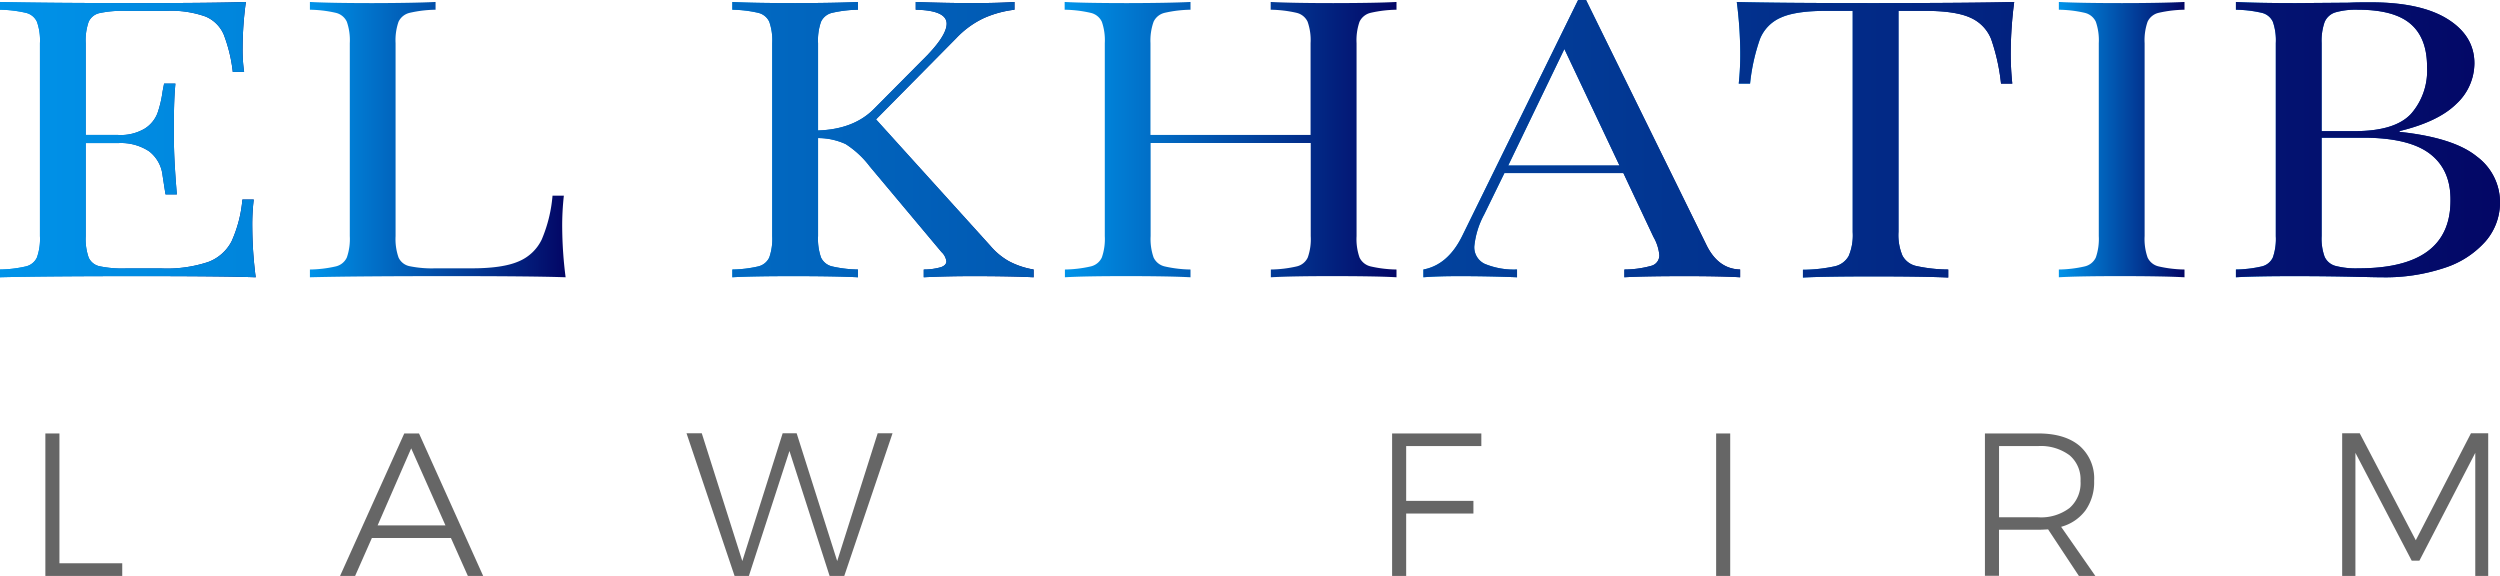
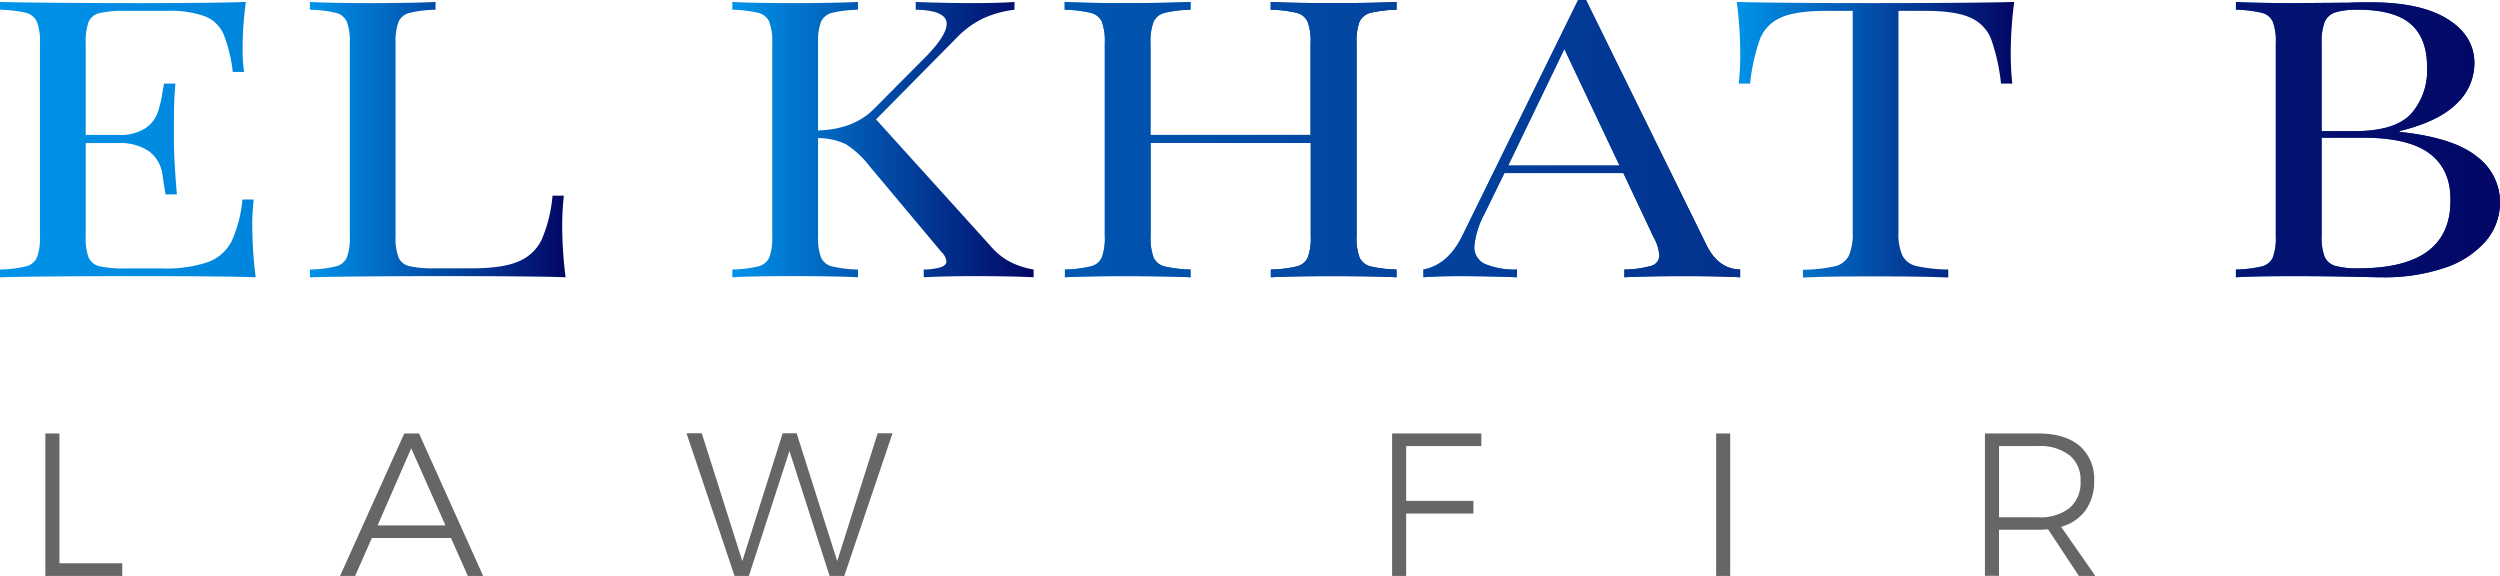
<svg xmlns="http://www.w3.org/2000/svg" xmlns:xlink="http://www.w3.org/1999/xlink" viewBox="0 0 483.28 111.33">
  <defs>
    <style>.cls-1{fill:#666;}.cls-2{fill:url(#Dégradé_sans_nom_12);}.cls-3{fill:url(#Dégradé_sans_nom_12-2);}.cls-4{fill:url(#Dégradé_sans_nom_12-3);}.cls-5{fill:url(#Dégradé_sans_nom_12-5);}.cls-6{fill:url(#Dégradé_sans_nom_12-7);}.cls-7{fill:url(#Dégradé_sans_nom_12-9);}.cls-8{fill:url(#Dégradé_sans_nom_12-10);}.cls-9{fill:url(#Dégradé_sans_nom_12-11);}.cls-10{fill:url(#Dégradé_sans_nom_12-13);}.cls-11{fill:url(#Dégradé_sans_nom_12-15);}</style>
    <linearGradient id="Dégradé_sans_nom_12" y1="26.99" x2="49.43" y2="26.99" gradientUnits="userSpaceOnUse">
      <stop offset="0" stop-color="#0098ed" />
      <stop offset="0" stop-color="#0093e9" />
      <stop offset="1" stop-color="#030665" />
    </linearGradient>
    <linearGradient id="Dégradé_sans_nom_12-2" x1="-0.98" y1="26.99" x2="485.02" y2="26.99" xlink:href="#Dégradé_sans_nom_12" />
    <linearGradient id="Dégradé_sans_nom_12-3" x1="59.91" y1="26.99" x2="109.34" y2="26.99" xlink:href="#Dégradé_sans_nom_12" />
    <linearGradient id="Dégradé_sans_nom_12-5" x1="141.54" y1="26.99" x2="199.83" y2="26.99" xlink:href="#Dégradé_sans_nom_12" />
    <linearGradient id="Dégradé_sans_nom_12-7" x1="205.83" y1="26.99" x2="269.93" y2="26.99" xlink:href="#Dégradé_sans_nom_12" />
    <linearGradient id="Dégradé_sans_nom_12-9" x1="275.16" y1="26.8" x2="336.41" y2="26.8" xlink:href="#Dégradé_sans_nom_12" />
    <linearGradient id="Dégradé_sans_nom_12-10" x1="-0.98" y1="26.8" x2="485.02" y2="26.8" xlink:href="#Dégradé_sans_nom_12" />
    <linearGradient id="Dégradé_sans_nom_12-11" x1="335.74" y1="26.99" x2="389.37" y2="26.99" xlink:href="#Dégradé_sans_nom_12" />
    <linearGradient id="Dégradé_sans_nom_12-13" x1="398.03" y1="26.99" x2="422.32" y2="26.99" xlink:href="#Dégradé_sans_nom_12" />
    <linearGradient id="Dégradé_sans_nom_12-15" x1="432.23" y1="26.99" x2="483.28" y2="26.99" xlink:href="#Dégradé_sans_nom_12" />
  </defs>
  <g id="Calque_2" data-name="Calque 2">
    <g id="Calque_1-2" data-name="Calque 1">
      <path class="cls-1" d="M8.77,83.79h2.72v25.1H23.63v2.44H8.77Z" />
      <path class="cls-1" d="M90.44,111.33,87.17,104H71.89l-3.24,7.33H65.74L78.15,83.79H81L93.4,111.33ZM73,101.56H86.11L79.49,86.67Z" />
      <path class="cls-1" d="M169.67,83.75h2.87l-9.33,27.58h-2.84l-7.76-24.15-7.84,24.15H142l-9.29-27.58h2.95l7.84,24.71,7.8-24.71H154l7.84,24.71Z" />
      <path class="cls-1" d="M269.11,83.79h17.25v2.44H271.83v10.6h13v2.44h-13v12.06h-2.72Z" />
      <path class="cls-1" d="M331.75,83.79h2.72v27.54h-2.72Z" />
      <path class="cls-1" d="M401.87,111.33l-5.95-9c-.84.05-1.48.08-1.93.08h-7.56v8.9h-2.72V83.79H394c3.45,0,6.1.8,8,2.39a8.35,8.35,0,0,1,2.82,6.75,9.47,9.47,0,0,1-1.66,5.72,8.68,8.68,0,0,1-4.72,3.19l6.61,9.49ZM394,100a9.14,9.14,0,0,0,6.07-1.8A6.38,6.38,0,0,0,402.19,93a6.11,6.11,0,0,0-2.13-5A9.36,9.36,0,0,0,394,86.23h-7.56V100Z" />
-       <path class="cls-1" d="M452.77,83.75h3.39L467,104.44l10.67-20.69H481v27.58H478.5l0-23.79-10.8,20.84h-1.49L455.33,87.54v23.79h-2.56Z" />
-       <path class="cls-2" d="M49.05,38.57H46.86a24.74,24.74,0,0,1-2.09,8.08,8.4,8.4,0,0,1-4.53,4,25.18,25.18,0,0,1-9,1.24H24.29a21.4,21.4,0,0,1-5-.41,3,3,0,0,1-2.15-1.69,10.89,10.89,0,0,1-.57-4.13v-18h6.29a9.88,9.88,0,0,1,5.95,1.58,6.82,6.82,0,0,1,2.62,4.7c.32,2.08.51,3.3.57,3.64h2.19q-.57-6.82-.57-10.67V23.23c0-2.61.1-5,.29-7.07H31.72l-.29,1.51a21.77,21.77,0,0,1-1,4.24A6.14,6.14,0,0,1,28,24.85a9.08,9.08,0,0,1-5.14,1.24H16.57V8.34a10.89,10.89,0,0,1,.57-4.13,3,3,0,0,1,2.15-1.69,21.28,21.28,0,0,1,5-.42h7.9a19.81,19.81,0,0,1,7.53,1.09,6.62,6.62,0,0,1,3.52,3.46A28.81,28.81,0,0,1,45,13.91h2.19a29.92,29.92,0,0,1-.29-4.66A66.31,66.31,0,0,1,47.53.38Q41.62.59,27.62.6,9.33.6,0,.38v1.5a23.69,23.69,0,0,1,5,.6A3.13,3.13,0,0,1,7.14,4.21a10.66,10.66,0,0,1,.58,4.13v37.3a10.66,10.66,0,0,1-.58,4.13A3.13,3.13,0,0,1,5,51.5a23.69,23.69,0,0,1-5,.6v1.5q9.33-.23,27.62-.22,15.35,0,21.81.22A78.94,78.94,0,0,1,48.77,44,40.72,40.72,0,0,1,49.05,38.57Z" />
      <path class="cls-3" d="M49.05,38.57H46.86a24.74,24.74,0,0,1-2.09,8.08,8.4,8.4,0,0,1-4.53,4,25.18,25.18,0,0,1-9,1.24H24.29a21.4,21.4,0,0,1-5-.41,3,3,0,0,1-2.15-1.69,10.89,10.89,0,0,1-.57-4.13v-18h6.29a9.88,9.88,0,0,1,5.95,1.58,6.82,6.82,0,0,1,2.62,4.7c.32,2.08.51,3.3.57,3.64h2.19q-.57-6.82-.57-10.67V23.23c0-2.61.1-5,.29-7.07H31.72l-.29,1.51a21.77,21.77,0,0,1-1,4.24A6.14,6.14,0,0,1,28,24.85a9.08,9.08,0,0,1-5.14,1.24H16.57V8.34a10.89,10.89,0,0,1,.57-4.13,3,3,0,0,1,2.15-1.69,21.28,21.28,0,0,1,5-.42h7.9a19.81,19.81,0,0,1,7.53,1.09,6.62,6.62,0,0,1,3.52,3.46A28.81,28.81,0,0,1,45,13.91h2.19a29.92,29.92,0,0,1-.29-4.66A66.31,66.31,0,0,1,47.53.38Q41.62.59,27.62.6,9.33.6,0,.38v1.5a23.69,23.69,0,0,1,5,.6A3.13,3.13,0,0,1,7.14,4.21a10.66,10.66,0,0,1,.58,4.13v37.3a10.66,10.66,0,0,1-.58,4.13A3.13,3.13,0,0,1,5,51.5a23.69,23.69,0,0,1-5,.6v1.5q9.33-.23,27.62-.22,15.35,0,21.81.22A78.94,78.94,0,0,1,48.77,44,40.72,40.72,0,0,1,49.05,38.57Z" />
      <path class="cls-4" d="M109,37.82h-2.19a27.48,27.48,0,0,1-2.09,8.49,8.64,8.64,0,0,1-4.53,4.25c-2.06.88-5.06,1.31-9,1.31h-7a21.35,21.35,0,0,1-5-.41,3,3,0,0,1-2.15-1.69,10.89,10.89,0,0,1-.57-4.13V8.34a10.89,10.89,0,0,1,.57-4.13A3.17,3.17,0,0,1,79.2,2.48a23.6,23.6,0,0,1,5-.6V.38Q79.71.59,72.1.6,63.91.6,59.91.38v1.5a23.69,23.69,0,0,1,5,.6,3.13,3.13,0,0,1,2.14,1.73,10.89,10.89,0,0,1,.57,4.13v37.3a10.89,10.89,0,0,1-.57,4.13,3.13,3.13,0,0,1-2.14,1.73,23.69,23.69,0,0,1-5,.6v1.5q9.33-.23,27.62-.22,15.33,0,21.81.22a78.94,78.94,0,0,1-.66-9.62A53.15,53.15,0,0,1,109,37.82Z" />
      <path class="cls-3" d="M109,37.82h-2.19a27.48,27.48,0,0,1-2.09,8.49,8.64,8.64,0,0,1-4.53,4.25c-2.06.88-5.06,1.31-9,1.31h-7a21.35,21.35,0,0,1-5-.41,3,3,0,0,1-2.15-1.69,10.89,10.89,0,0,1-.57-4.13V8.34a10.89,10.89,0,0,1,.57-4.13A3.17,3.17,0,0,1,79.2,2.48a23.6,23.6,0,0,1,5-.6V.38Q79.71.59,72.1.6,63.91.6,59.91.38v1.5a23.69,23.69,0,0,1,5,.6,3.13,3.13,0,0,1,2.14,1.73,10.89,10.89,0,0,1,.57,4.13v37.3a10.89,10.89,0,0,1-.57,4.13,3.13,3.13,0,0,1-2.14,1.73,23.69,23.69,0,0,1-5,.6v1.5q9.33-.23,27.62-.22,15.33,0,21.81.22a78.94,78.94,0,0,1-.66-9.62A53.15,53.15,0,0,1,109,37.82Z" />
      <path class="cls-5" d="M191.45,47.52l-22.1-24.44L184.87,7.37a17.64,17.64,0,0,1,5.34-3.88,20.36,20.36,0,0,1,5.9-1.61V.38c-1.9.14-4.6.22-8.09.22-3.69,0-7.34-.08-11-.22v1.5Q183,2,183,4.59q0,2.48-4.86,7.21L169,21q-3.91,4-10.86,4.22V8.34a10.89,10.89,0,0,1,.57-4.13,3.15,3.15,0,0,1,2.14-1.73,23.78,23.78,0,0,1,5-.6V.38q-4.47.21-12.09.22-8.19,0-12.19-.22v1.5a23.78,23.78,0,0,1,5,.6,3.15,3.15,0,0,1,2.14,1.73,10.89,10.89,0,0,1,.57,4.13v37.3a10.89,10.89,0,0,1-.57,4.13,3.15,3.15,0,0,1-2.14,1.73,23.78,23.78,0,0,1-5,.6v1.5q4-.23,12.19-.22,7.71,0,12.09.22V52.1a23.78,23.78,0,0,1-5-.6,3.15,3.15,0,0,1-2.14-1.73,10.89,10.89,0,0,1-.57-4.13V26.69a12.82,12.82,0,0,1,5.33,1.16,18,18,0,0,1,4.67,4.33L182,48.72a3,3,0,0,1,.95,1.8c0,.5-.35.88-1.05,1.13a11.91,11.91,0,0,1-3.33.45v1.5q4.66-.23,9.81-.22,6.85,0,11.43.22V52.1A15.51,15.51,0,0,1,195,50.48,13.17,13.17,0,0,1,191.45,47.52Z" />
-       <path class="cls-3" d="M191.45,47.52l-22.1-24.44L184.87,7.37a17.64,17.64,0,0,1,5.34-3.88,20.36,20.36,0,0,1,5.9-1.61V.38c-1.9.14-4.6.22-8.09.22-3.69,0-7.34-.08-11-.22v1.5Q183,2,183,4.59q0,2.48-4.86,7.21L169,21q-3.91,4-10.86,4.22V8.34a10.89,10.89,0,0,1,.57-4.13,3.15,3.15,0,0,1,2.14-1.73,23.78,23.78,0,0,1,5-.6V.38q-4.47.21-12.09.22-8.19,0-12.19-.22v1.5a23.78,23.78,0,0,1,5,.6,3.15,3.15,0,0,1,2.14,1.73,10.89,10.89,0,0,1,.57,4.13v37.3a10.89,10.89,0,0,1-.57,4.13,3.15,3.15,0,0,1-2.14,1.73,23.78,23.78,0,0,1-5,.6v1.5q4-.23,12.19-.22,7.71,0,12.09.22V52.1a23.78,23.78,0,0,1-5-.6,3.15,3.15,0,0,1-2.14-1.73,10.89,10.89,0,0,1-.57-4.13V26.69a12.82,12.82,0,0,1,5.33,1.16,18,18,0,0,1,4.67,4.33L182,48.72a3,3,0,0,1,.95,1.8c0,.5-.35.88-1.05,1.13a11.91,11.91,0,0,1-3.33.45v1.5q4.66-.23,9.81-.22,6.85,0,11.43.22V52.1A15.51,15.51,0,0,1,195,50.48,13.17,13.17,0,0,1,191.45,47.52Z" />
      <path class="cls-6" d="M245.64.38v1.5a23.69,23.69,0,0,1,5,.6,3.13,3.13,0,0,1,2.14,1.73,10.7,10.7,0,0,1,.57,4.13V26.09H222.4V8.34A10.89,10.89,0,0,1,223,4.21a3.15,3.15,0,0,1,2.14-1.73,23.78,23.78,0,0,1,5-.6V.38Q225.64.59,218,.6q-8.19,0-12.19-.22v1.5a23.78,23.78,0,0,1,5,.6A3.13,3.13,0,0,1,213,4.21a10.89,10.89,0,0,1,.57,4.13v37.3a10.89,10.89,0,0,1-.57,4.13,3.13,3.13,0,0,1-2.14,1.73,23.78,23.78,0,0,1-5,.6v1.5q4-.23,12.19-.22,7.71,0,12.09.22V52.1a23.78,23.78,0,0,1-5-.6A3.15,3.15,0,0,1,223,49.77a10.89,10.89,0,0,1-.57-4.13v-18h30.95V45.64a10.7,10.7,0,0,1-.57,4.13,3.13,3.13,0,0,1-2.14,1.73,23.69,23.69,0,0,1-5,.6v1.5q4.38-.23,12.1-.22,8.19,0,12.19.22V52.1a23.78,23.78,0,0,1-5-.6,3.17,3.17,0,0,1-2.15-1.73,10.89,10.89,0,0,1-.57-4.13V8.34a10.89,10.89,0,0,1,.57-4.13,3.17,3.17,0,0,1,2.15-1.73,23.78,23.78,0,0,1,5-.6V.38q-4,.21-12.19.22Q250,.6,245.64.38Z" />
      <path class="cls-3" d="M245.64.38v1.5a23.69,23.69,0,0,1,5,.6,3.13,3.13,0,0,1,2.14,1.73,10.7,10.7,0,0,1,.57,4.13V26.09H222.4V8.34A10.89,10.89,0,0,1,223,4.21a3.15,3.15,0,0,1,2.14-1.73,23.78,23.78,0,0,1,5-.6V.38Q225.64.59,218,.6q-8.19,0-12.19-.22v1.5a23.78,23.78,0,0,1,5,.6A3.13,3.13,0,0,1,213,4.21a10.89,10.89,0,0,1,.57,4.13v37.3a10.89,10.89,0,0,1-.57,4.13,3.13,3.13,0,0,1-2.14,1.73,23.78,23.78,0,0,1-5,.6v1.5q4-.23,12.19-.22,7.71,0,12.09.22V52.1a23.78,23.78,0,0,1-5-.6A3.15,3.15,0,0,1,223,49.77a10.89,10.89,0,0,1-.57-4.13v-18h30.95V45.64a10.7,10.7,0,0,1-.57,4.13,3.13,3.13,0,0,1-2.14,1.73,23.69,23.69,0,0,1-5,.6v1.5q4.38-.23,12.1-.22,8.19,0,12.19.22V52.1a23.78,23.78,0,0,1-5-.6,3.17,3.17,0,0,1-2.15-1.73,10.89,10.89,0,0,1-.57-4.13V8.34a10.89,10.89,0,0,1,.57-4.13,3.17,3.17,0,0,1,2.15-1.73,23.78,23.78,0,0,1,5-.6V.38q-4,.21-12.19.22Q250,.6,245.64.38Z" />
      <path class="cls-7" d="M329.84,47.29,306.6,0h-1.53L282.69,45.56q-2.76,5.64-7.53,6.54v1.5q2.86-.23,7.15-.22,5.52,0,10.95.22V52.1A14.69,14.69,0,0,1,287,51a3.55,3.55,0,0,1-2-3.38,16.32,16.32,0,0,1,1.91-6.16l3.91-8h23l5.81,12.33a8.61,8.61,0,0,1,1.14,3.53,2.08,2.08,0,0,1-1.57,2.07,19.62,19.62,0,0,1-5.19.71v1.5q4-.23,12.19-.22,6.38,0,10.19.22V52.1Q332.12,52,329.84,47.29ZM291.55,32,302.41,9.47,313.07,32Z" />
      <path class="cls-8" d="M329.84,47.29,306.6,0h-1.53L282.69,45.56q-2.76,5.64-7.53,6.54v1.5q2.86-.23,7.15-.22,5.52,0,10.95.22V52.1A14.69,14.69,0,0,1,287,51a3.55,3.55,0,0,1-2-3.38,16.32,16.32,0,0,1,1.91-6.16l3.91-8h23l5.81,12.33a8.61,8.61,0,0,1,1.14,3.53,2.08,2.08,0,0,1-1.57,2.07,19.62,19.62,0,0,1-5.19.71v1.5q4-.23,12.19-.22,6.38,0,10.19.22V52.1Q332.12,52,329.84,47.29ZM291.55,32,302.41,9.47,313.07,32Z" />
      <path class="cls-9" d="M362.6.6Q343.66.6,335.74.38a79.1,79.1,0,0,1,.67,9.62,54,54,0,0,1-.29,6.16h2.19a37.68,37.68,0,0,1,1.91-8.61,7.56,7.56,0,0,1,4-4.13Q347.07,2.1,353,2.1h5.15V44.88a10.23,10.23,0,0,1-.77,4.59,4.07,4.07,0,0,1-2.66,2,29.82,29.82,0,0,1-6.19.68v1.5q4.56-.23,14.09-.22,9,0,14,.22V52.1a29.63,29.63,0,0,1-6.19-.68,4,4,0,0,1-2.66-2,10.23,10.23,0,0,1-.77-4.59V2.1h5.15q5.89,0,8.76,1.32a7.59,7.59,0,0,1,4,4.13,38.23,38.23,0,0,1,1.91,8.61H389A54.35,54.35,0,0,1,388.7,10a77.14,77.14,0,0,1,.67-9.62Q381.47.59,362.6.6Z" />
-       <path class="cls-3" d="M362.6.6Q343.66.6,335.74.38a79.1,79.1,0,0,1,.67,9.62,54,54,0,0,1-.29,6.16h2.19a37.68,37.68,0,0,1,1.91-8.61,7.56,7.56,0,0,1,4-4.13Q347.07,2.1,353,2.1h5.15V44.88a10.23,10.23,0,0,1-.77,4.59,4.07,4.07,0,0,1-2.66,2,29.82,29.82,0,0,1-6.19.68v1.5q4.56-.23,14.09-.22,9,0,14,.22V52.1a29.63,29.63,0,0,1-6.19-.68,4,4,0,0,1-2.66-2,10.23,10.23,0,0,1-.77-4.59V2.1h5.15q5.89,0,8.76,1.32a7.59,7.59,0,0,1,4,4.13,38.23,38.23,0,0,1,1.91,8.61H389A54.35,54.35,0,0,1,388.7,10a77.14,77.14,0,0,1,.67-9.62Q381.47.59,362.6.6Z" />
-       <path class="cls-10" d="M398,.38v1.5a23.6,23.6,0,0,1,5,.6,3.14,3.14,0,0,1,2.15,1.73,10.89,10.89,0,0,1,.57,4.13v37.3a10.89,10.89,0,0,1-.57,4.13A3.14,3.14,0,0,1,403,51.5a23.6,23.6,0,0,1-5,.6v1.5q4-.23,12.2-.22,7.71,0,12.09.22V52.1a23.78,23.78,0,0,1-5-.6,3.13,3.13,0,0,1-2.14-1.73,10.89,10.89,0,0,1-.57-4.13V8.34a10.89,10.89,0,0,1,.57-4.13,3.13,3.13,0,0,1,2.14-1.73,23.78,23.78,0,0,1,5-.6V.38c-3,.14-7,.22-12.09.22Q402,.6,398,.38Z" />
      <path class="cls-3" d="M398,.38v1.5a23.6,23.6,0,0,1,5,.6,3.14,3.14,0,0,1,2.15,1.73,10.89,10.89,0,0,1,.57,4.13v37.3a10.89,10.89,0,0,1-.57,4.13A3.14,3.14,0,0,1,403,51.5a23.6,23.6,0,0,1-5,.6v1.5q4-.23,12.2-.22,7.71,0,12.09.22V52.1a23.78,23.78,0,0,1-5-.6,3.13,3.13,0,0,1-2.14-1.73,10.89,10.89,0,0,1-.57-4.13V8.34a10.89,10.89,0,0,1,.57-4.13,3.13,3.13,0,0,1,2.14-1.73,23.78,23.78,0,0,1,5-.6V.38c-3,.14-7,.22-12.09.22Q402,.6,398,.38Z" />
      <path class="cls-11" d="M478.8,30.26q-4.47-3.65-14.95-4.77v-.15q7.51-1.82,11-5.27a10.75,10.75,0,0,0,3.48-7.82q0-5.33-5.2-8.57T458.23.45c-1.52,0-2.89,0-4.1.07L443.85.6c-5.08,0-9-.08-11.62-.22v1.5a23.78,23.78,0,0,1,5,.6,3.15,3.15,0,0,1,2.14,1.73,10.89,10.89,0,0,1,.57,4.13v37.3a10.89,10.89,0,0,1-.57,4.13,3.15,3.15,0,0,1-2.14,1.73,23.78,23.78,0,0,1-5,.6v1.5q4-.23,11.81-.22,5.9,0,12,.15c1.2,0,2.67.07,4.38.07a36.15,36.15,0,0,0,12.19-1.84,17.89,17.89,0,0,0,7.91-5.15A11.49,11.49,0,0,0,483.28,39,11,11,0,0,0,478.8,30.26Zm-30-21.92a11,11,0,0,1,.57-4.06,3.33,3.33,0,0,1,2.05-1.88,14.36,14.36,0,0,1,4.43-.52q7,0,10.19,2.78t3.14,8.42A12.61,12.61,0,0,1,466.09,22q-3.1,3.35-10.91,3.35H448.8Zm7.14,43.53a15.69,15.69,0,0,1-4.52-.48,3.23,3.23,0,0,1-2.05-1.77,10.36,10.36,0,0,1-.57-4v-19h8q8.85,0,12.91,3.09t4,9Q473.75,51.88,455.94,51.87Z" />
      <path class="cls-3" d="M478.8,30.26q-4.47-3.65-14.95-4.77v-.15q7.51-1.82,11-5.27a10.75,10.75,0,0,0,3.48-7.82q0-5.33-5.2-8.57T458.23.45c-1.52,0-2.89,0-4.1.07L443.85.6c-5.08,0-9-.08-11.62-.22v1.5a23.78,23.78,0,0,1,5,.6,3.15,3.15,0,0,1,2.14,1.73,10.89,10.89,0,0,1,.57,4.13v37.3a10.89,10.89,0,0,1-.57,4.13,3.15,3.15,0,0,1-2.14,1.73,23.78,23.78,0,0,1-5,.6v1.5q4-.23,11.81-.22,5.9,0,12,.15c1.2,0,2.67.07,4.38.07a36.15,36.15,0,0,0,12.19-1.84,17.89,17.89,0,0,0,7.91-5.15A11.49,11.49,0,0,0,483.28,39,11,11,0,0,0,478.8,30.26Zm-30-21.92a11,11,0,0,1,.57-4.06,3.33,3.33,0,0,1,2.05-1.88,14.36,14.36,0,0,1,4.43-.52q7,0,10.19,2.78t3.14,8.42A12.61,12.61,0,0,1,466.09,22q-3.1,3.35-10.91,3.35H448.8Zm7.14,43.53a15.69,15.69,0,0,1-4.52-.48,3.23,3.23,0,0,1-2.05-1.77,10.36,10.36,0,0,1-.57-4v-19h8q8.85,0,12.91,3.09t4,9Q473.75,51.88,455.94,51.87Z" />
    </g>
  </g>
</svg>